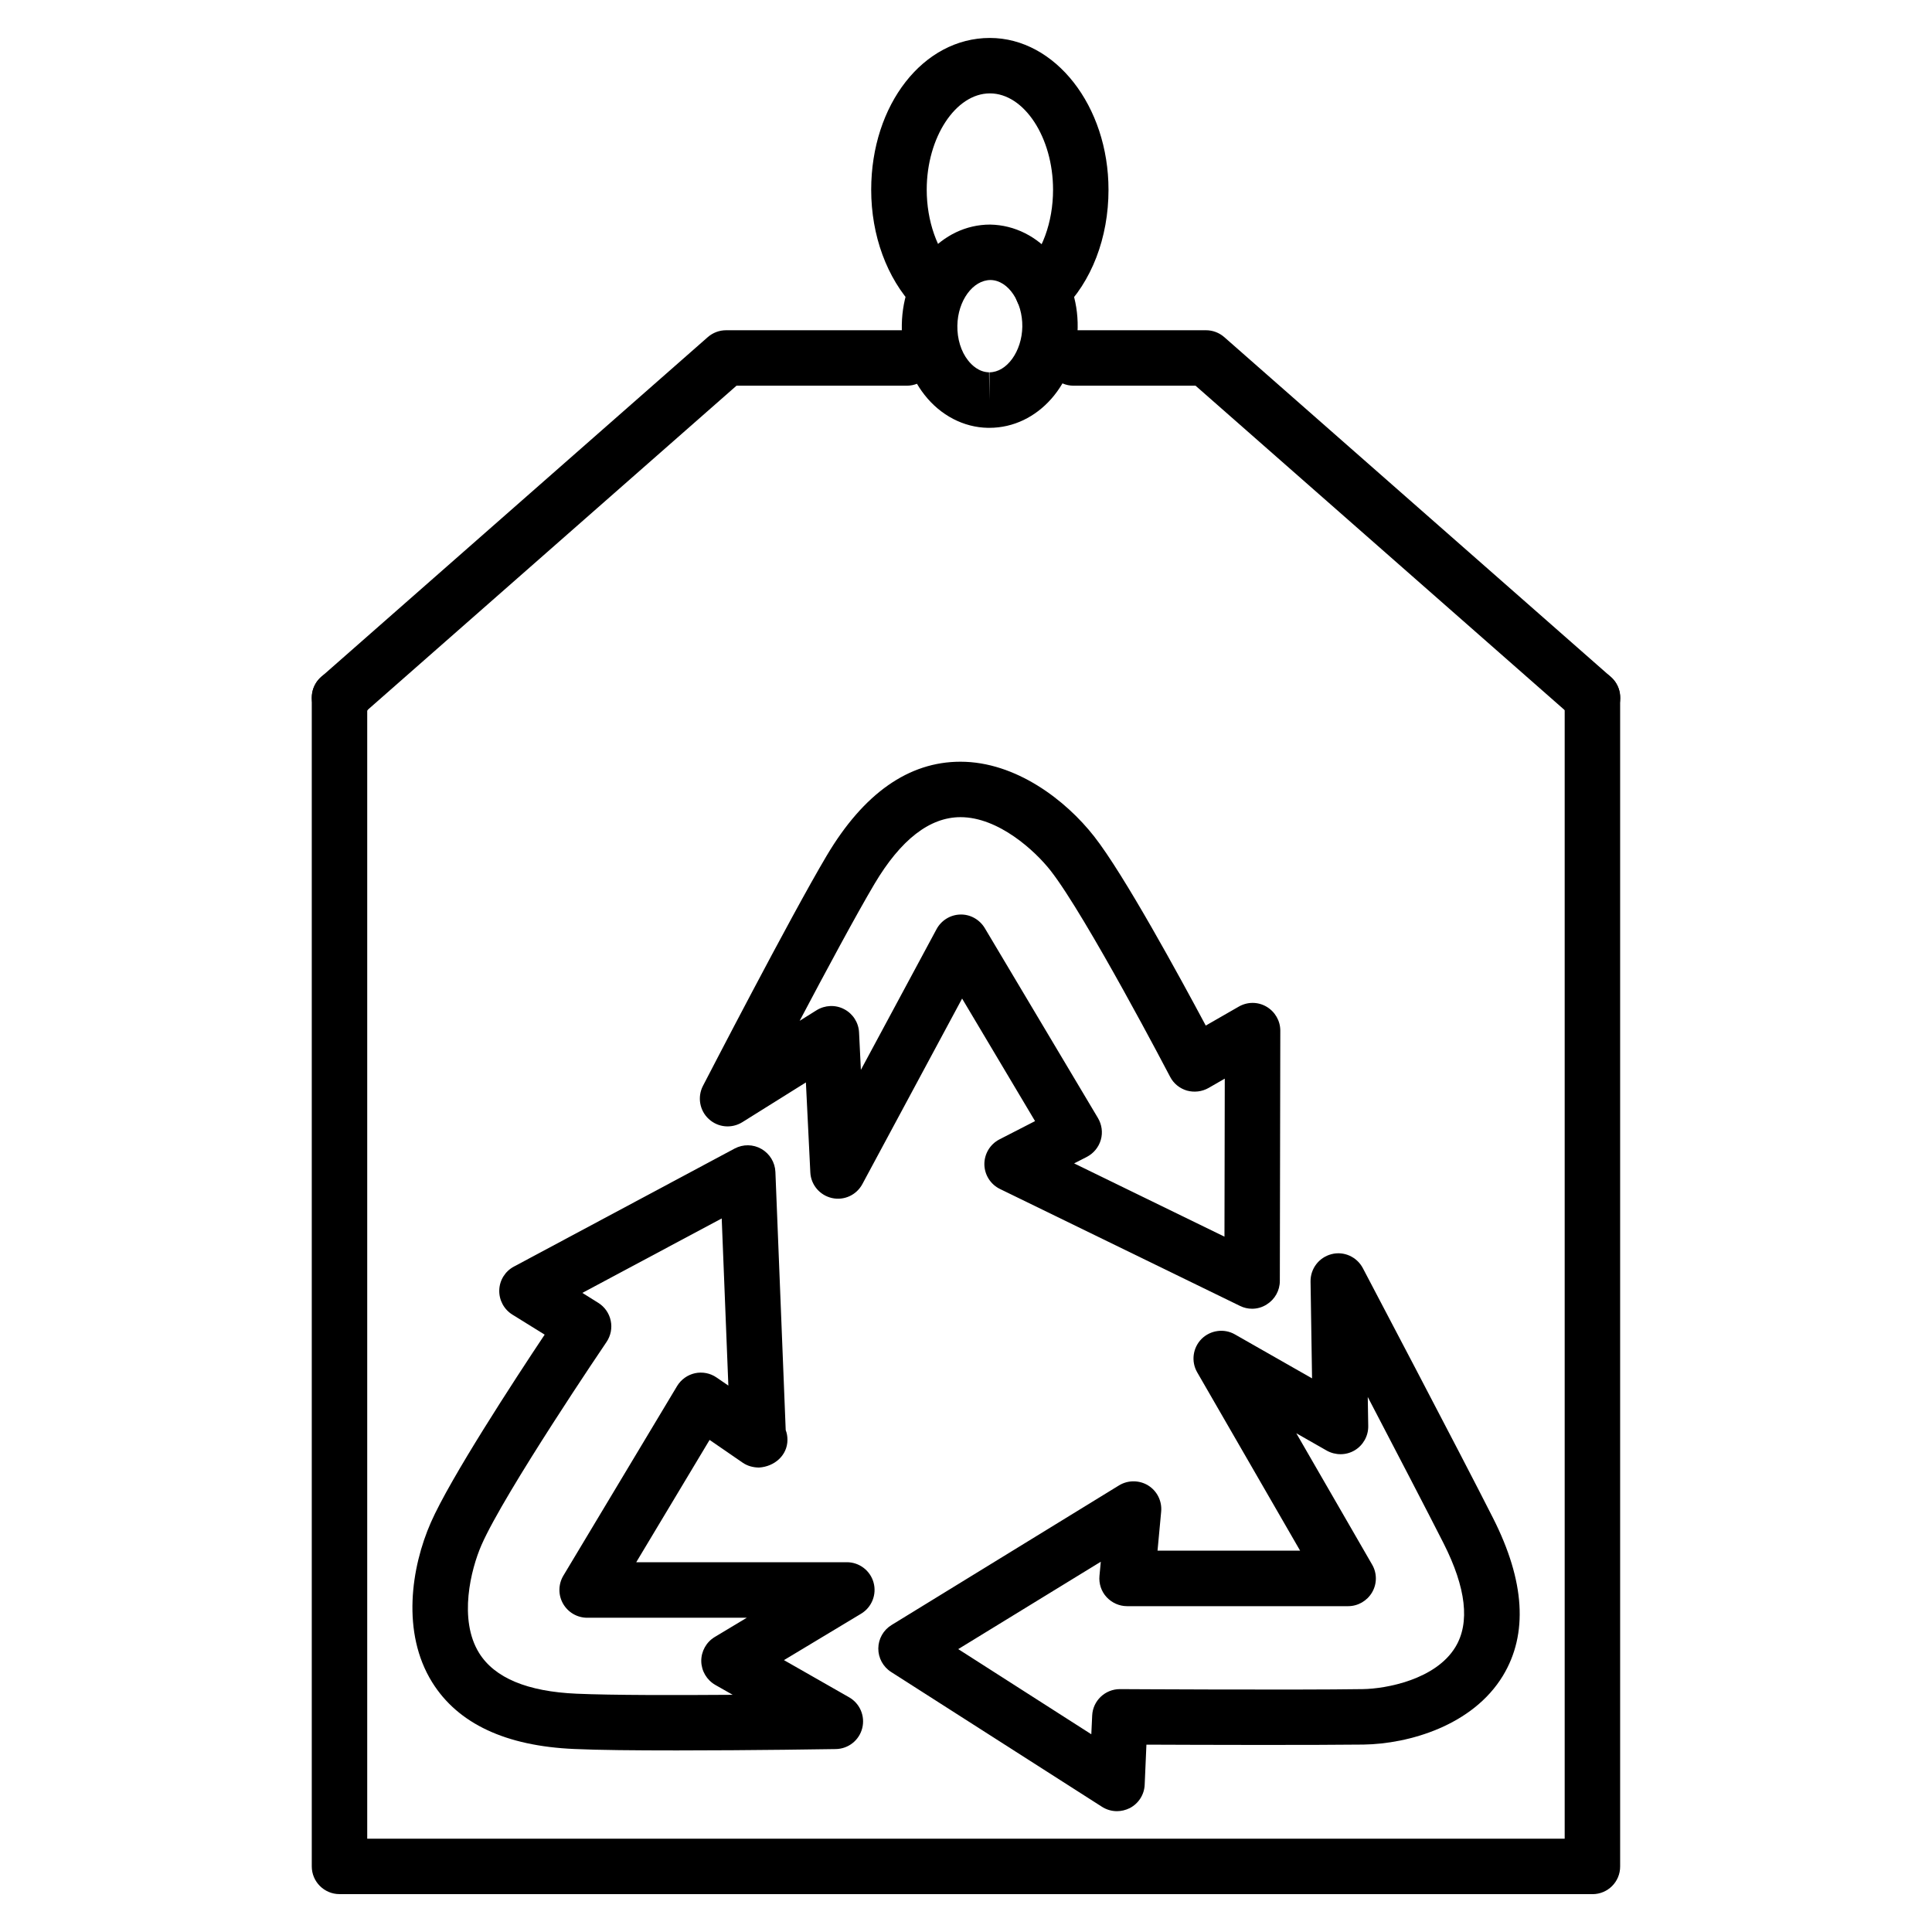
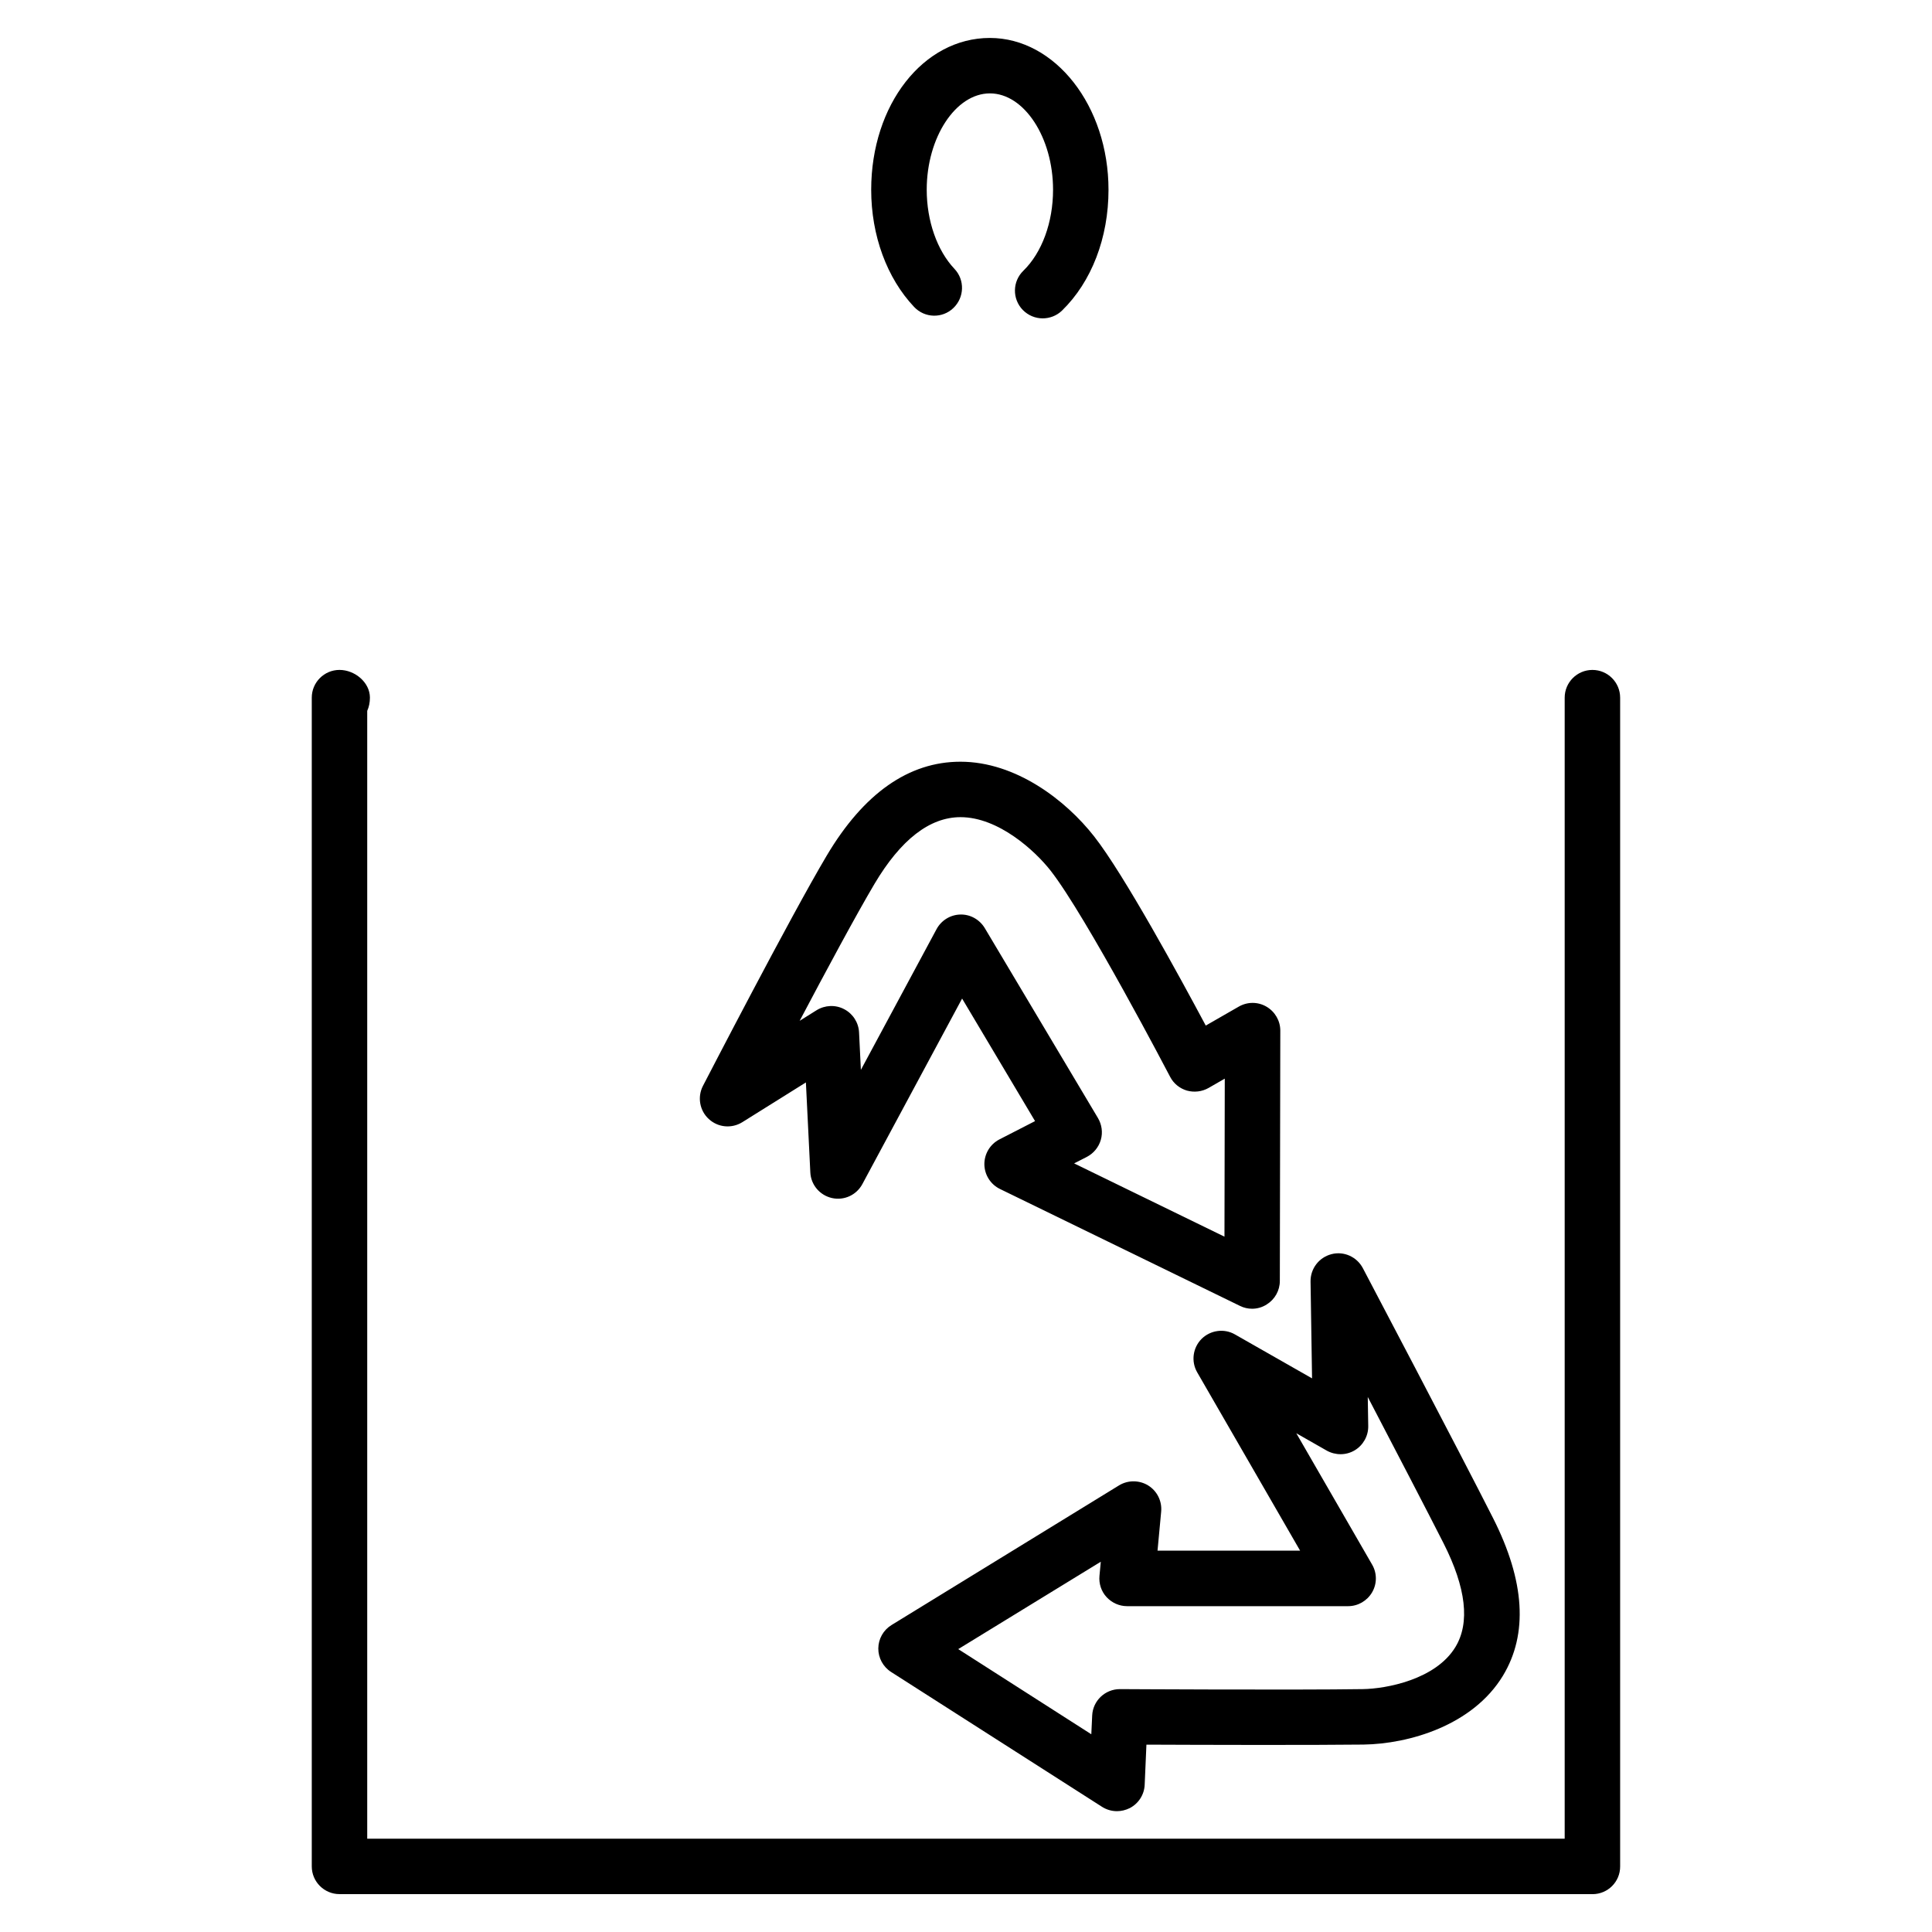
<svg xmlns="http://www.w3.org/2000/svg" fill="#000000" width="800px" height="800px" version="1.1" viewBox="144 144 512 512">
  <g>
-     <path d="m322.81 607.88c-10.328 0-20.215-0.082-26.617-0.379-18.18-0.777-30.836-6.719-37.66-17.676-8.188-13.141-5.562-30.5-0.355-42.34 5.144-11.715 22.105-37.703 30.164-49.793l-8.566-5.312c-2.227-1.387-3.547-3.863-3.465-6.488s1.555-4.996 3.883-6.234l58.484-31.277c2.246-1.195 4.934-1.156 7.117 0.105 2.184 1.258 3.59 3.547 3.695 6.086l2.731 68.414c0.316 0.797 0.461 1.68 0.461 2.582 0 4.113-3.441 7.094-7.535 7.348-1.574-0.02-3.066-0.418-4.344-1.301l-8.754-6.023-19.438 32.41h55.816c3.297 0 6.191 2.203 7.074 5.375 0.883 3.168-0.461 6.57-3.297 8.27l-20.445 12.301 17.254 9.844c2.875 1.637 4.305 4.996 3.484 8.207s-3.672 5.457-6.992 5.519c-0.02 0.008-22.23 0.363-42.695 0.363zm-24.48-121.25 4.199 2.625c1.699 1.051 2.898 2.75 3.316 4.723 0.418 1.953 0.02 3.988-1.113 5.668-0.273 0.398-26.996 39.801-33.125 53.781-2.832 6.465-6.152 19.773-0.629 28.652 4.113 6.59 12.785 10.203 25.82 10.77 9.469 0.418 26.598 0.398 41.375 0.293l-4.617-2.625c-2.266-1.301-3.672-3.695-3.715-6.297-0.02-2.602 1.324-5.039 3.547-6.383l8.523-5.121-42.301 0.004c-2.644 0-5.082-1.426-6.402-3.738-1.301-2.289-1.281-5.121 0.082-7.41l30.145-50.254c1.051-1.742 2.769-2.961 4.746-3.402 1.973-0.418 4.051-0.02 5.711 1.133l3.129 2.144-1.762-44.293z" />
    <path d="m475.82 490.83c-1.09 0-2.203-0.25-3.211-0.754l-63.605-30.984c-2.5-1.219-4.094-3.738-4.137-6.527-0.02-2.769 1.512-5.332 3.988-6.613l9.445-4.848-19.332-32.477-26.43 49.164c-1.555 2.898-4.828 4.43-8.082 3.695-3.211-0.734-5.562-3.504-5.711-6.801l-1.172-23.832-16.855 10.539c-2.812 1.742-6.422 1.426-8.879-0.84-2.434-2.227-3.066-5.836-1.555-8.773 0.945-1.805 23.09-44.672 32.812-61.043 9.805-16.5 21.727-24.875 35.434-24.875 14.695 0 27.941 10.223 35.434 19.797 7.894 10.055 22.734 37.324 29.578 50.129l8.734-5.016c2.289-1.324 5.082-1.324 7.348 0 2.266 1.324 3.672 3.738 3.672 6.359l-0.125 66.336c0 2.539-1.324 4.891-3.465 6.215-1.176 0.77-2.543 1.148-3.887 1.148zm-47.168-38.52 39.844 19.418 0.082-41.879-4.305 2.477c-1.742 0.988-3.82 1.219-5.731 0.691-1.91-0.566-3.527-1.867-4.449-3.652-0.211-0.418-22.273-42.613-31.676-54.641-4.113-5.246-13.793-14.168-23.867-14.168-8.164 0-15.828 5.941-22.797 17.676-4.785 8.062-12.93 23.219-19.836 36.297l4.492-2.812c2.203-1.363 5.016-1.492 7.305-0.273 2.309 1.195 3.82 3.547 3.945 6.152l0.484 9.93 20.047-37.281c1.258-2.332 3.652-3.82 6.297-3.883 2.644-0.082 5.121 1.324 6.488 3.59l29.996 50.34c1.027 1.742 1.324 3.84 0.754 5.793-0.566 1.953-1.91 3.57-3.715 4.512z" />
    <path d="m439.99 623.98c-1.387 0-2.75-0.398-3.945-1.156l-55.883-35.727c-2.141-1.363-3.422-3.738-3.402-6.254 0.02-2.519 1.344-4.871 3.504-6.191l60.289-37.008c2.371-1.449 5.375-1.426 7.727 0.02 2.371 1.469 3.695 4.156 3.441 6.926l-0.965 10.348h37.785l-27.27-47.254c-1.66-2.875-1.176-6.508 1.156-8.859 2.352-2.332 5.984-2.832 8.836-1.195l20.445 11.652-0.398-25.672c-0.043-3.402 2.227-6.383 5.543-7.242 3.273-0.859 6.719 0.691 8.312 3.695 0 0 25.945 49.289 34.555 66.336 8.398 16.625 9.258 30.629 2.582 41.668-7.996 13.203-24.918 18.094-36.969 18.262-13.582 0.168-43.746 0.082-57.52 0.02l-0.461 10.621c-0.105 2.625-1.617 4.977-3.945 6.191-1.109 0.547-2.262 0.82-3.418 0.82zm-42.047-42.949 35.266 22.566 0.23-4.953c0.168-3.926 3.422-7.012 7.348-7.012h0.02s46.496 0.273 64.32 0c6.215-0.082 19.355-2.519 24.582-11.168 3.883-6.422 2.832-15.641-3.129-27.438-4.242-8.355-12.66-24.539-20.109-38.812l0.125 7.703c0.043 2.625-1.344 5.102-3.609 6.445s-5.082 1.344-7.391 0.062l-8.062-4.598 20.09 34.805c1.324 2.266 1.324 5.082 0 7.348-1.324 2.266-3.738 3.672-6.359 3.672h-58.566c-2.078 0-4.031-0.883-5.438-2.394s-2.078-3.57-1.891-5.625l0.355-3.758z" />
-     <path d="m406.19 257.38h-0.379c-6.422-0.105-12.555-3.297-16.816-8.754-3.988-5.082-6.129-11.691-6.004-18.598 0.25-14.863 10.539-26.512 23.406-26.512 13.203 0.23 23.449 12.492 23.195 27.332-0.27 14.879-10.555 26.531-23.402 26.531zm0.336-39.172c-4.723 0-8.711 5.519-8.816 12.07-0.062 3.504 0.965 6.887 2.856 9.258 0.902 1.156 2.812 3.086 5.543 3.129l0.105 7.348v-7.348c4.598 0 8.605-5.543 8.711-12.09 0.082-6.613-3.738-12.281-8.398-12.367z" />
    <path d="m420.32 228.37c-1.91 0-3.82-0.754-5.269-2.227-2.832-2.918-2.769-7.559 0.148-10.391 4.934-4.809 7.871-12.824 7.871-21.477 0-13.832-7.66-25.527-16.73-25.527-9.09 0-16.75 11.691-16.75 25.527 0 8.27 2.75 16.102 7.348 20.973 2.793 2.938 2.644 7.598-0.293 10.391-2.918 2.793-7.578 2.688-10.391-0.293-7.223-7.641-11.379-18.957-11.379-31.047 0-22.566 13.812-40.242 31.445-40.242 17.34 0 31.445 18.055 31.445 40.242 0 12.723-4.492 24.395-12.324 32.012-1.406 1.367-3.273 2.059-5.121 2.059z" />
    <path d="m566.02 645.96h-332.05c-4.051 0-7.348-3.297-7.348-7.348v-309.73c0-4.051 3.297-7.348 7.348-7.348 4.051 0 8.062 3.297 8.062 7.348 0 1.281-0.25 2.477-0.715 3.504v298.89h317.34v-302.39c0-4.051 3.297-7.348 7.348-7.348 4.051 0 7.348 3.297 7.348 7.348v309.74c0.02 4.07-3.273 7.344-7.328 7.344z" />
-     <path d="m566.02 336.23c-1.723 0-3.465-0.609-4.848-1.828l-100.34-88.188h-32.328c-4.051 0-7.348-3.297-7.348-7.348s3.297-7.348 7.348-7.348h35.098c1.785 0 3.504 0.652 4.848 1.828l102.43 90.035c3.066 2.664 3.359 7.328 0.672 10.371-1.449 1.637-3.484 2.477-5.523 2.477z" />
-     <path d="m233.97 336.23c-2.035 0-4.074-0.859-5.519-2.5-2.668-3.043-2.375-7.684 0.672-10.348l102.44-90.035c1.344-1.176 3.066-1.828 4.848-1.828h47.902c4.051 0 7.348 3.297 7.348 7.348s-3.297 7.348-7.348 7.348h-45.133l-100.34 88.188c-1.398 1.238-3.141 1.828-4.863 1.828z" />
  </g>
</svg>